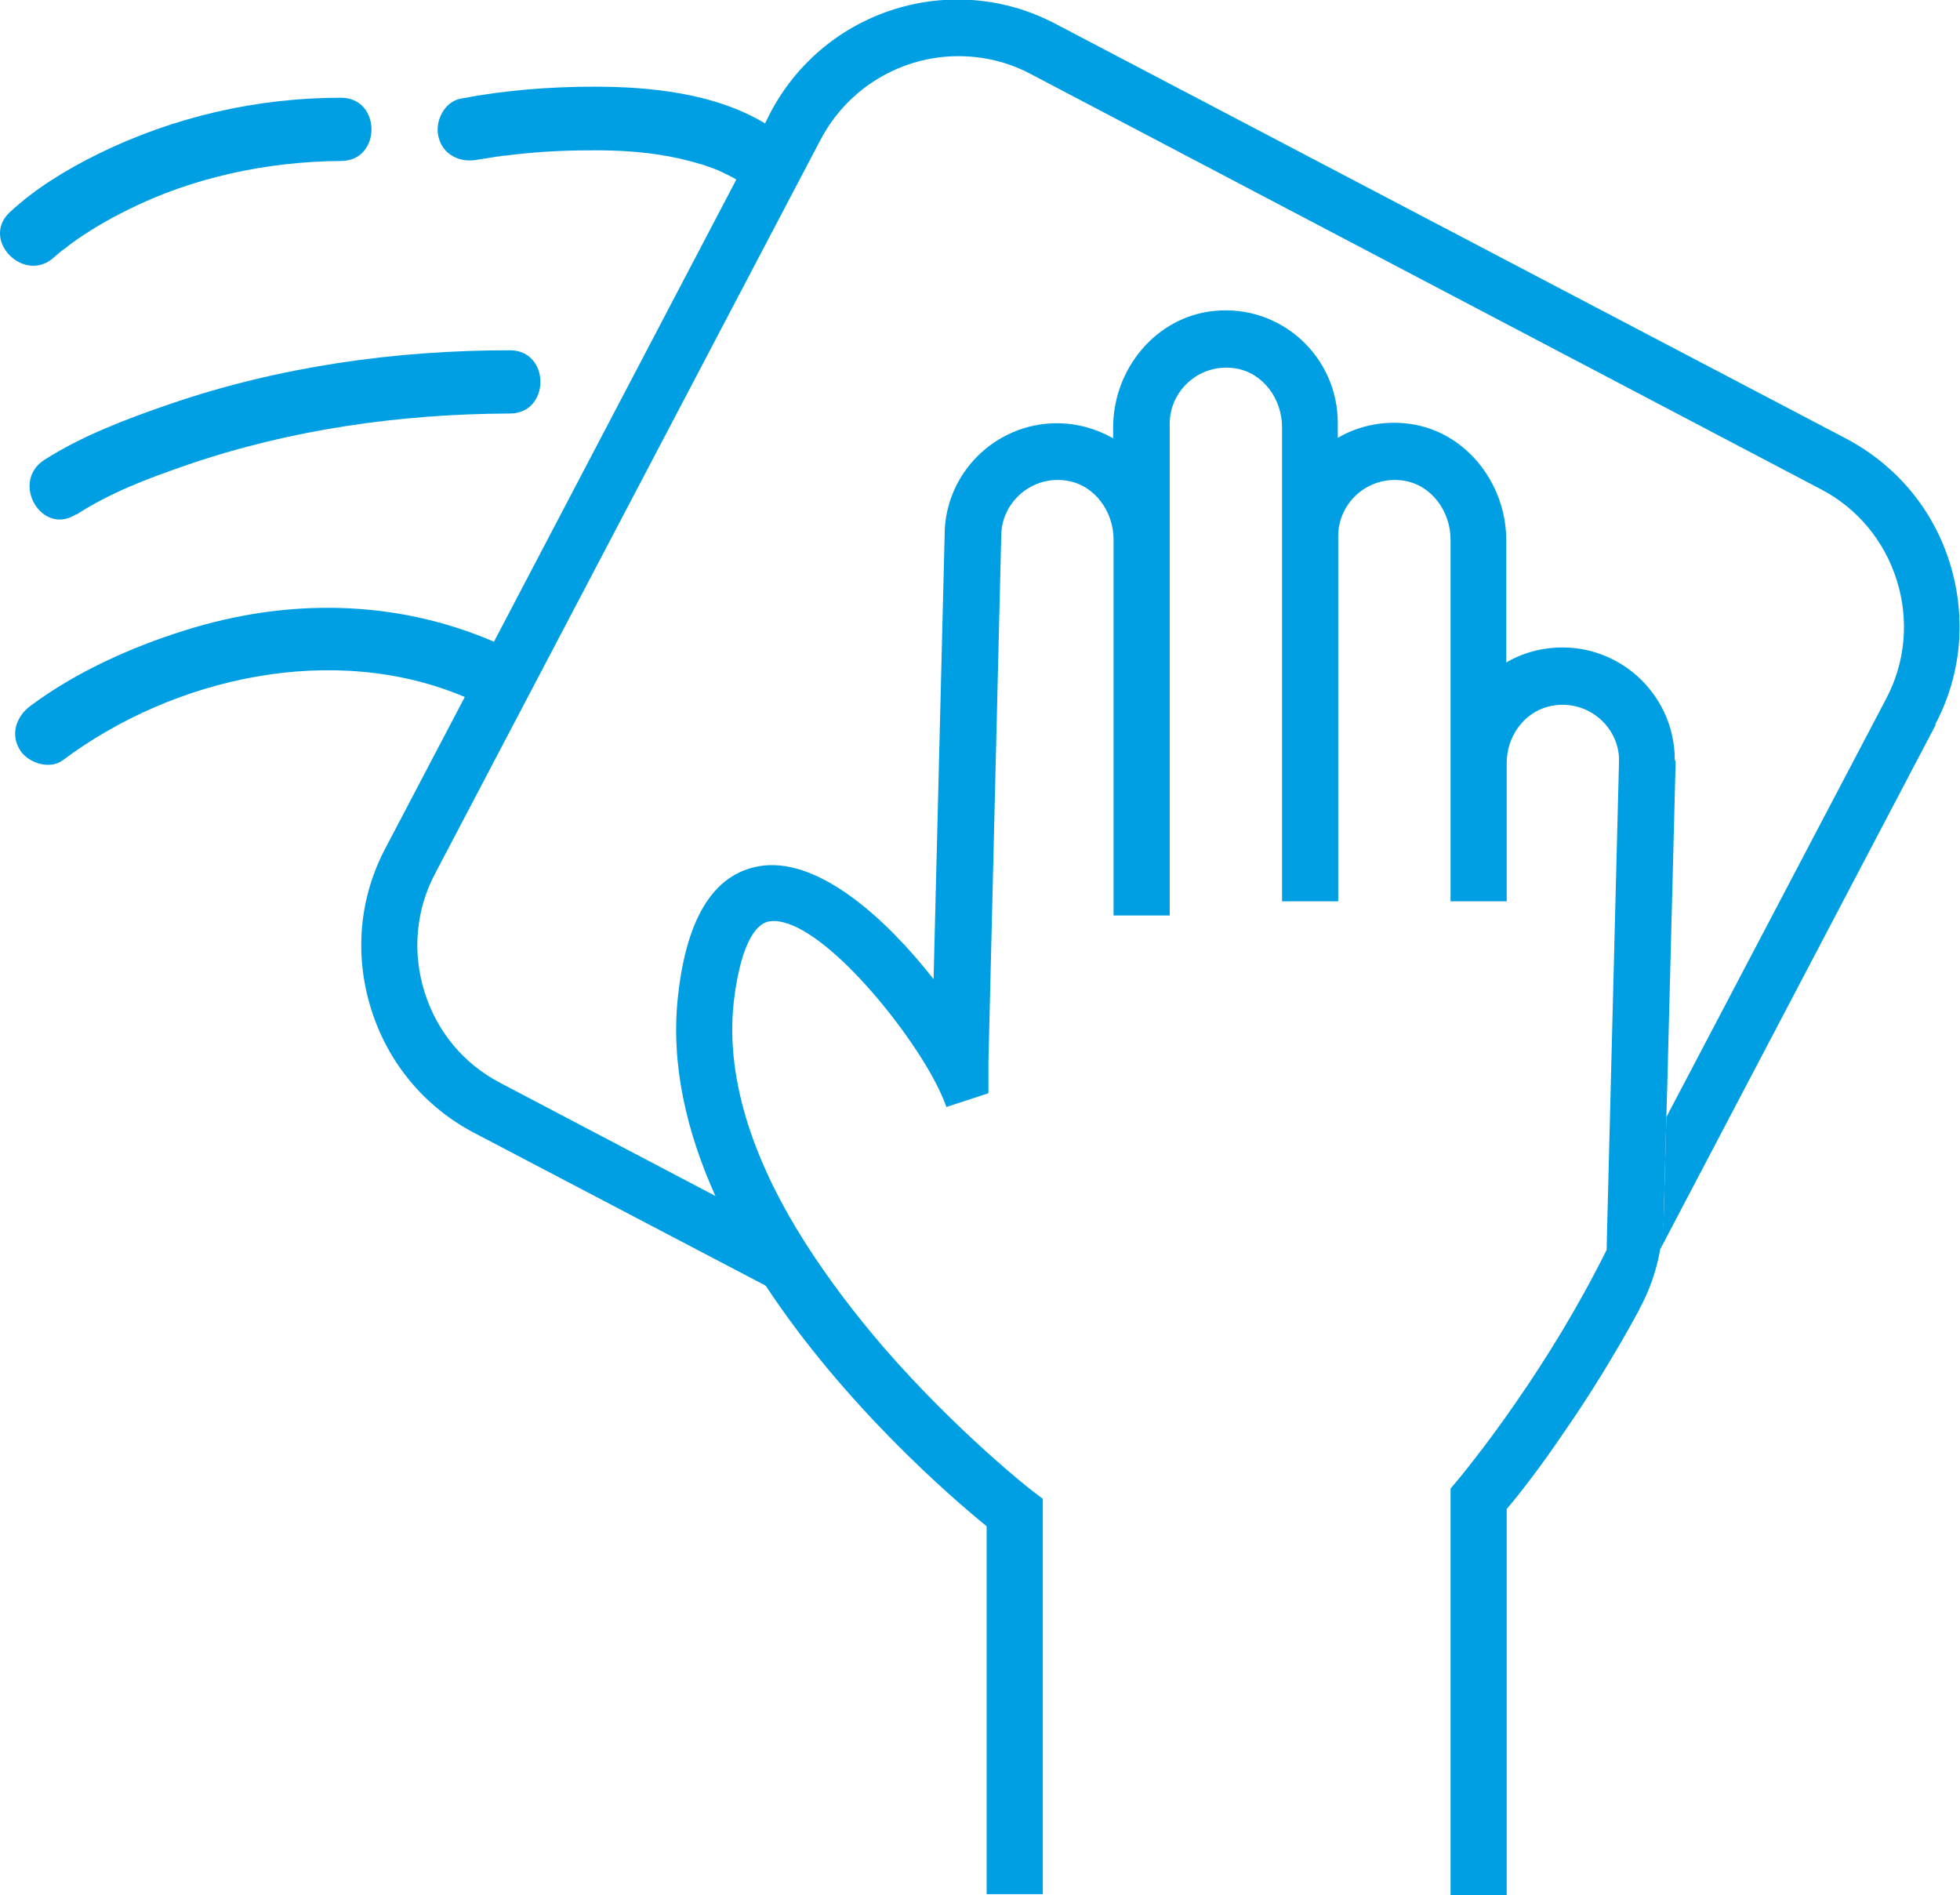
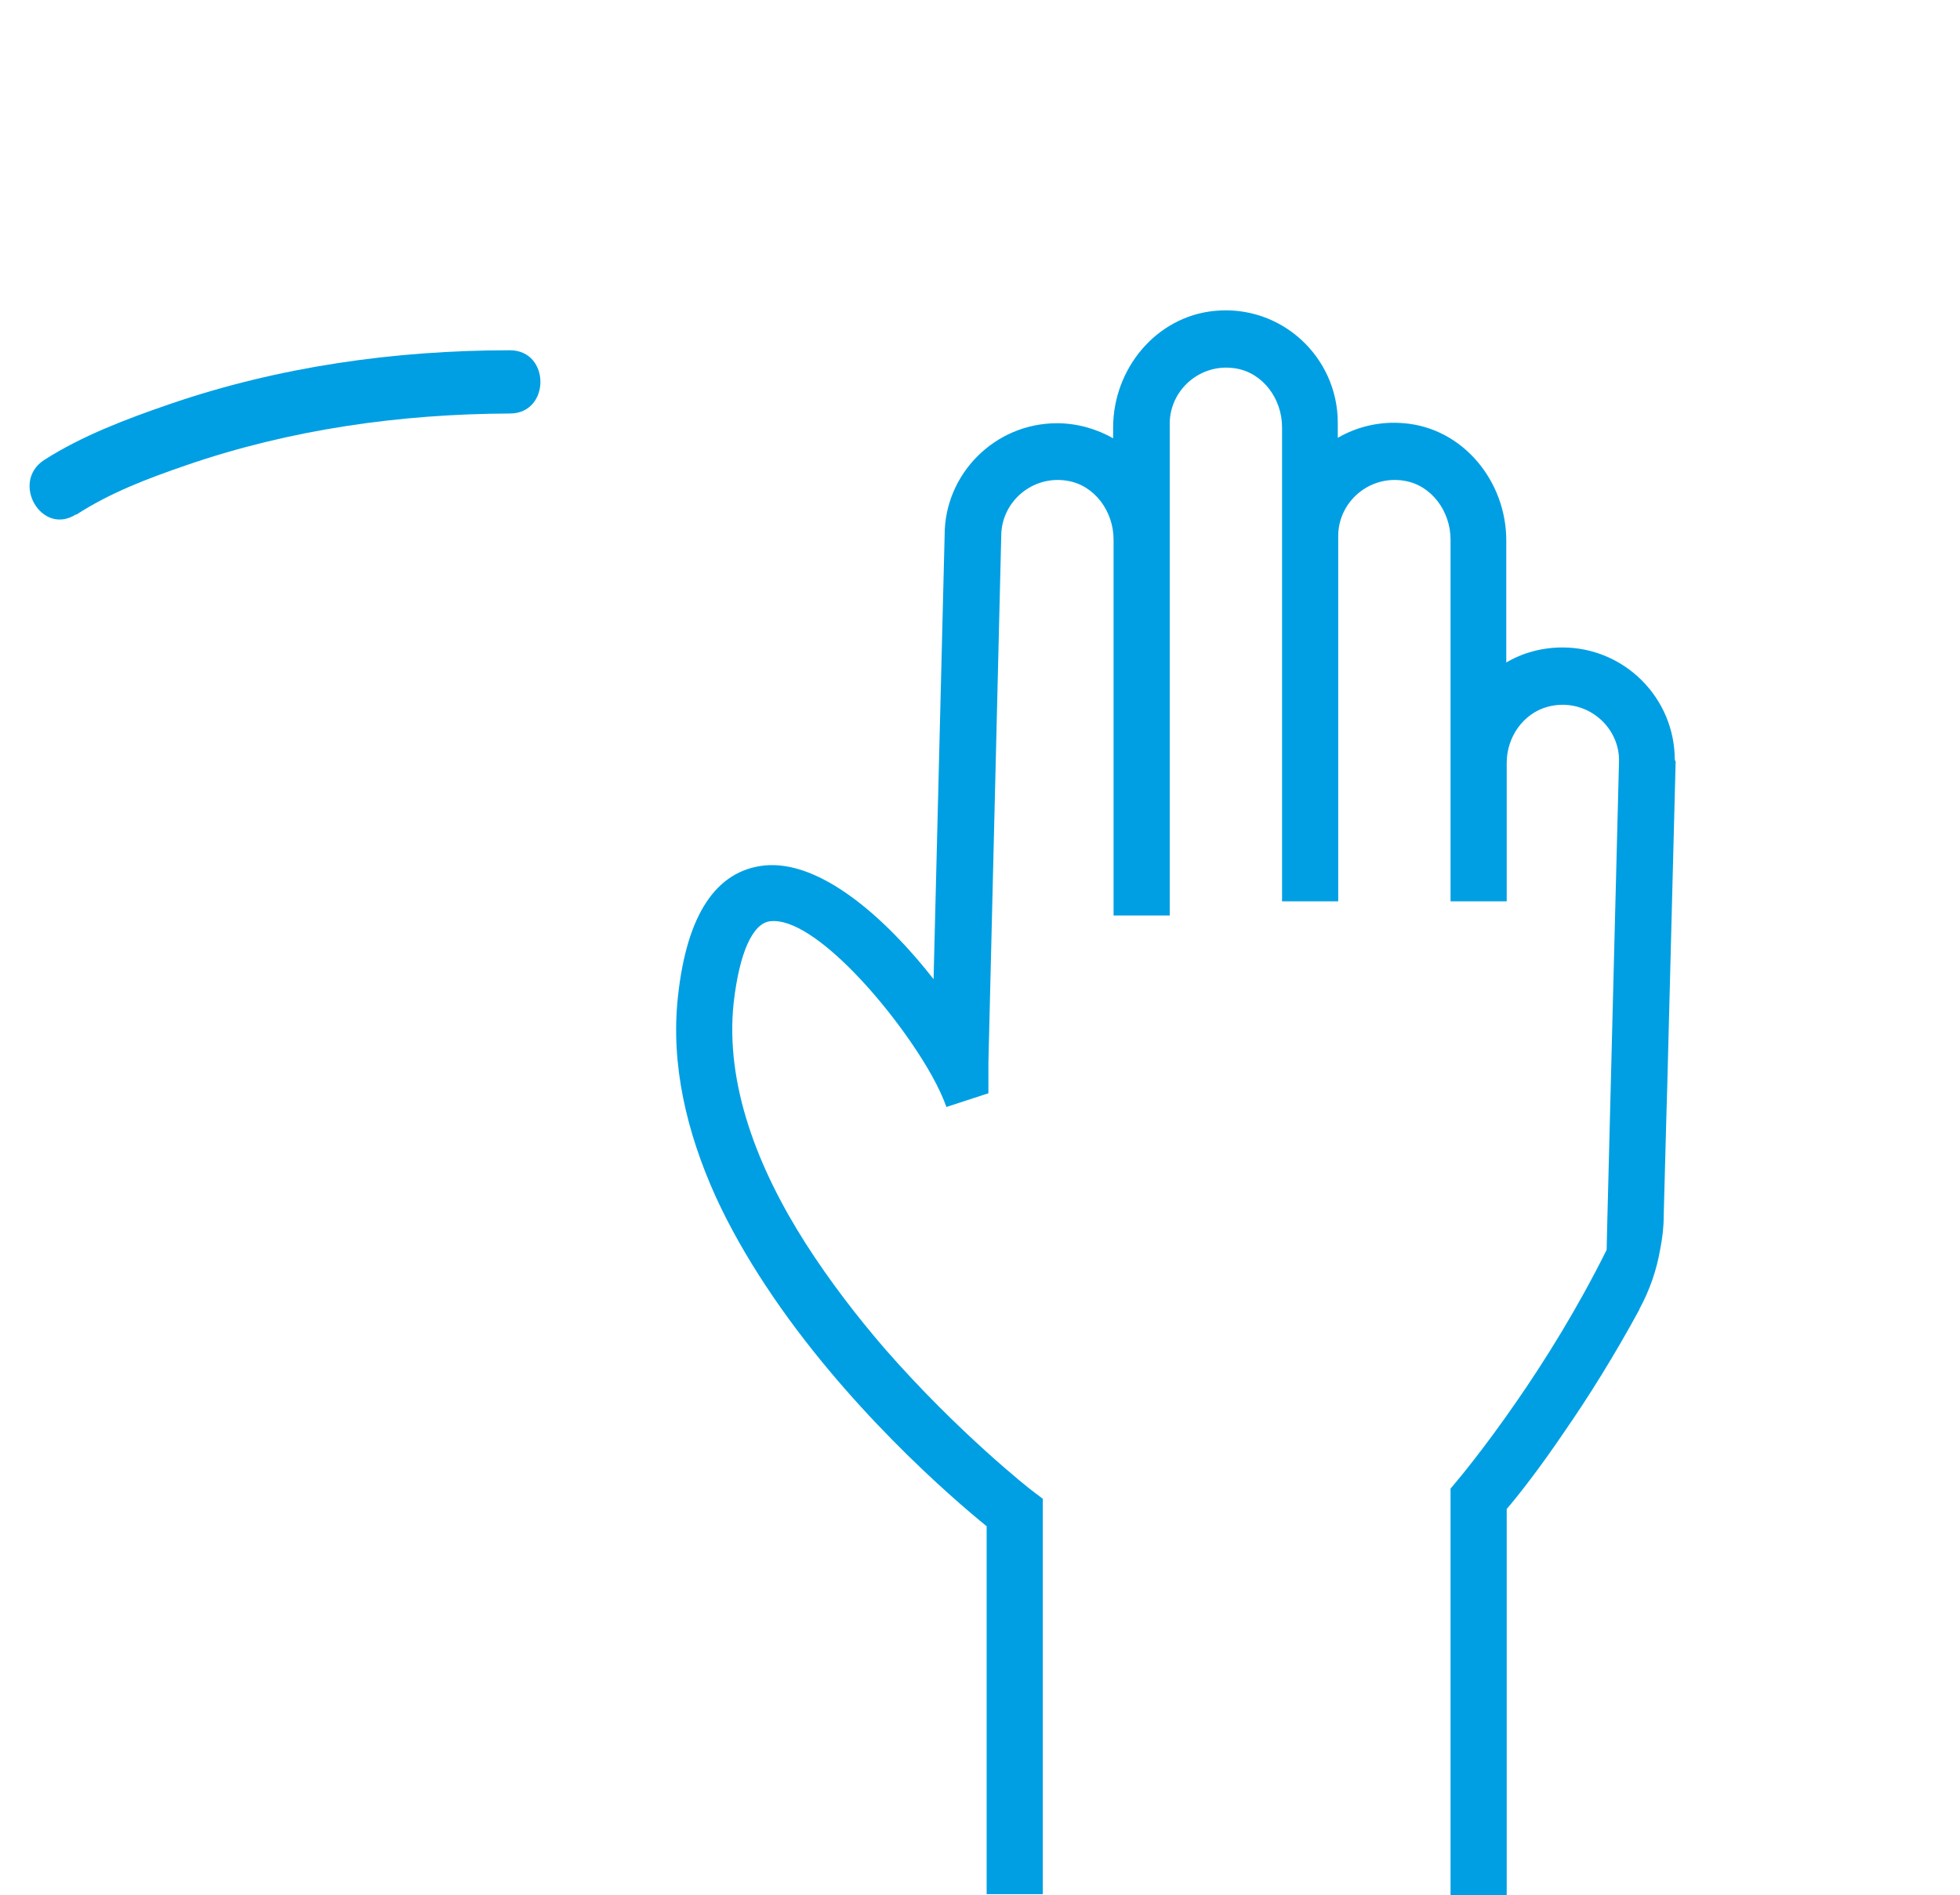
<svg xmlns="http://www.w3.org/2000/svg" id="Livello_2" data-name="Livello 2" viewBox="0 0 44.32 42.85">
  <defs>
    <style>
      .cls-1 {
        fill: #009fe3;
        stroke-width: 0px;
      }
    </style>
  </defs>
  <g id="Livello_1-2" data-name="Livello 1">
    <path class="cls-1" d="M37.89,17.22l-.19,7.36h0s-.02.68-.02.68l-.06,2.24c0,.25-.03.5-.08.75-.08.47-.24.93-.47,1.35,0,0,0,0,0,.01-.57,1.05-1.16,1.99-1.68,2.74-.58.86-1.07,1.48-1.32,1.77v8.73h-1.27v-9.19l.15-.18s.6-.71,1.35-1.8c.63-.91,1.37-2.09,2.03-3.42h0s.01-.46.01-.46l.27-10.61c0-.79-.77-1.43-1.61-1.21-.56.15-.93.69-.93,1.27v3.13h-1.27v-8.18c0-.64-.43-1.23-1.05-1.33-.79-.13-1.49.48-1.49,1.25v8.26h-1.27v-10.72c0-.64-.43-1.23-1.05-1.33-.79-.13-1.49.48-1.49,1.25v11.12h-1.27v-8.5c0-.64-.43-1.23-1.05-1.33-.79-.13-1.49.48-1.49,1.25l-.29,11.91v.69s-.95.31-.95.31c-.07-.2-.18-.44-.33-.71-.81-1.45-2.66-3.6-3.65-3.49-.4.04-.7.71-.83,1.84-.2,1.85.55,3.76,1.63,5.45.55.86,1.17,1.66,1.79,2.38,1.66,1.9,3.29,3.18,3.32,3.2l.25.19v8.94h-1.27v-8.32c-.79-.64-3.21-2.73-4.99-5.43-.43-.65-.82-1.33-1.14-2.03-.65-1.44-1.02-2.98-.85-4.52.2-1.85.86-2.84,1.95-2.96,1.27-.13,2.75,1.19,3.83,2.57l.25-10.04c0-1.39,1.14-2.53,2.54-2.53.46,0,.9.13,1.27.34v-.24c0-1.33.97-2.51,2.29-2.64,1.51-.15,2.79,1.04,2.79,2.53v.34c.43-.25.95-.38,1.5-.33,1.33.11,2.31,1.31,2.31,2.65v2.76c.37-.22.81-.34,1.27-.34,1.4,0,2.54,1.14,2.54,2.54Z" />
-     <path class="cls-1" d="M43.77,16.39l-6.23,11.86c.04-.25.07-.5.08-.75l.06-2.24,4.97-9.46c.44-.83.52-1.79.24-2.68s-.89-1.63-1.72-2.06L23.3,1.67c-.51-.27-1.07-.4-1.63-.4-1.26,0-2.48.69-3.11,1.88l-.29.55-.42.8-8.01,15.25c-.44.83-.52,1.79-.24,2.68.28.9.89,1.63,1.72,2.06l4.89,2.57c.32.71.72,1.38,1.14,2.03l-6.62-3.47c-1.13-.59-1.96-1.59-2.34-2.81-.38-1.22-.27-2.51.33-3.64l1.79-3.41c-2.95-1.25-6.56-.46-9.09,1.43-.31.23-.81.05-.98-.25-.21-.36-.06-.75.25-.98,1.02-.76,2.26-1.32,3.47-1.7,2.33-.74,4.78-.71,7.01.25l5.48-10.45c-.1-.06-.22-.12-.35-.18-.13-.06-.04-.02-.14-.06-.08-.03-.17-.06-.25-.09-.17-.05-.35-.1-.52-.14-.67-.15-1.34-.2-2.09-.19-.63,0-1.26.04-1.88.12-.05,0-.1.01-.15.02h-.03c-.08.01-.16.03-.24.04-.06.01-.13.02-.2.03-.38.08-.78-.1-.88-.5-.1-.35.12-.81.5-.88.99-.19,2.01-.27,3.02-.27,1.28,0,2.73.15,3.86.83l.12-.24c1.23-2.34,4.12-3.24,6.45-2.01l17.88,9.38c1.13.6,1.96,1.59,2.34,2.81.38,1.22.27,2.52-.33,3.65Z" />
-     <path class="cls-1" d="M1.23,5.81s.08-.07.12-.1c.04-.04.09-.07.14-.11-.2.17.04-.03.09-.07.41-.3.85-.56,1.3-.78,1.45-.73,3.15-1.1,4.83-1.11.92,0,.92-1.43,0-1.43-1.9,0-3.78.43-5.49,1.27-.71.35-1.42.78-2,1.32-.67.63.34,1.64,1.01,1.01h0Z" />
    <path class="cls-1" d="M1.72,11.64c.79-.51,1.62-.82,2.49-1.12,2.35-.81,4.83-1.16,7.32-1.17.92,0,.92-1.43,0-1.43-2.6,0-5.23.37-7.7,1.22-.96.33-1.97.71-2.83,1.26-.77.5-.06,1.73.72,1.23h0Z" />
  </g>
</svg>